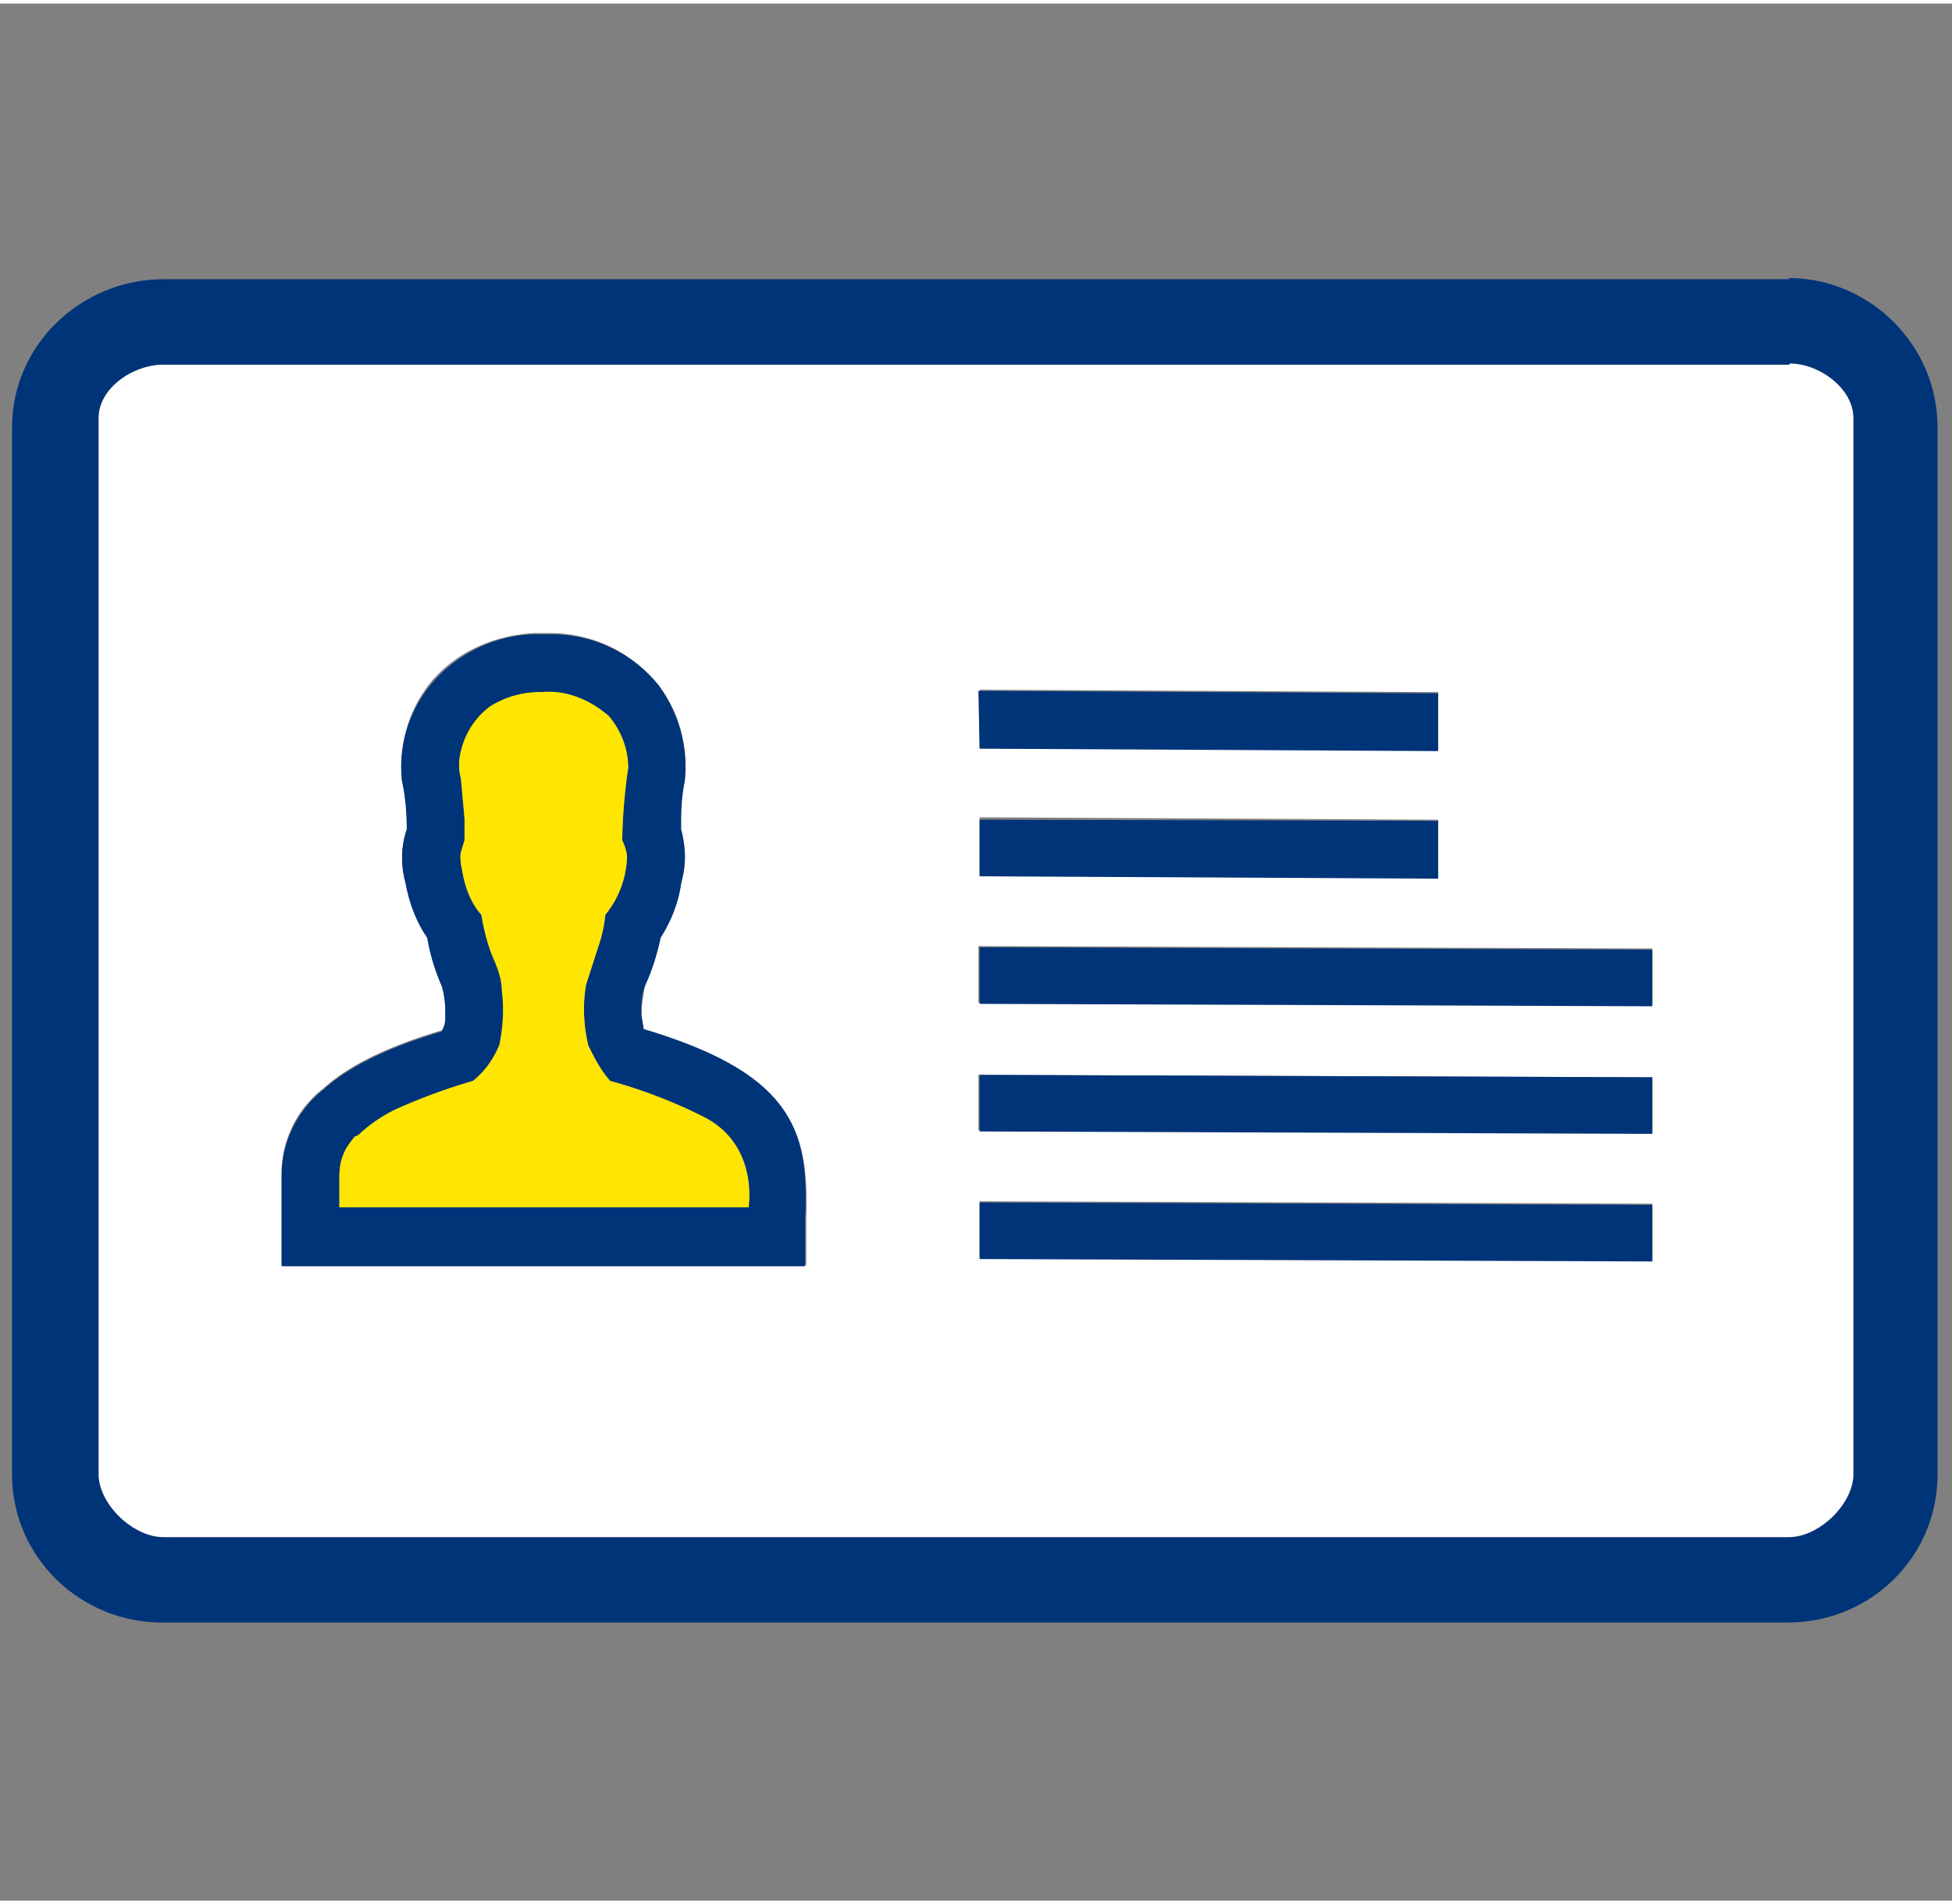
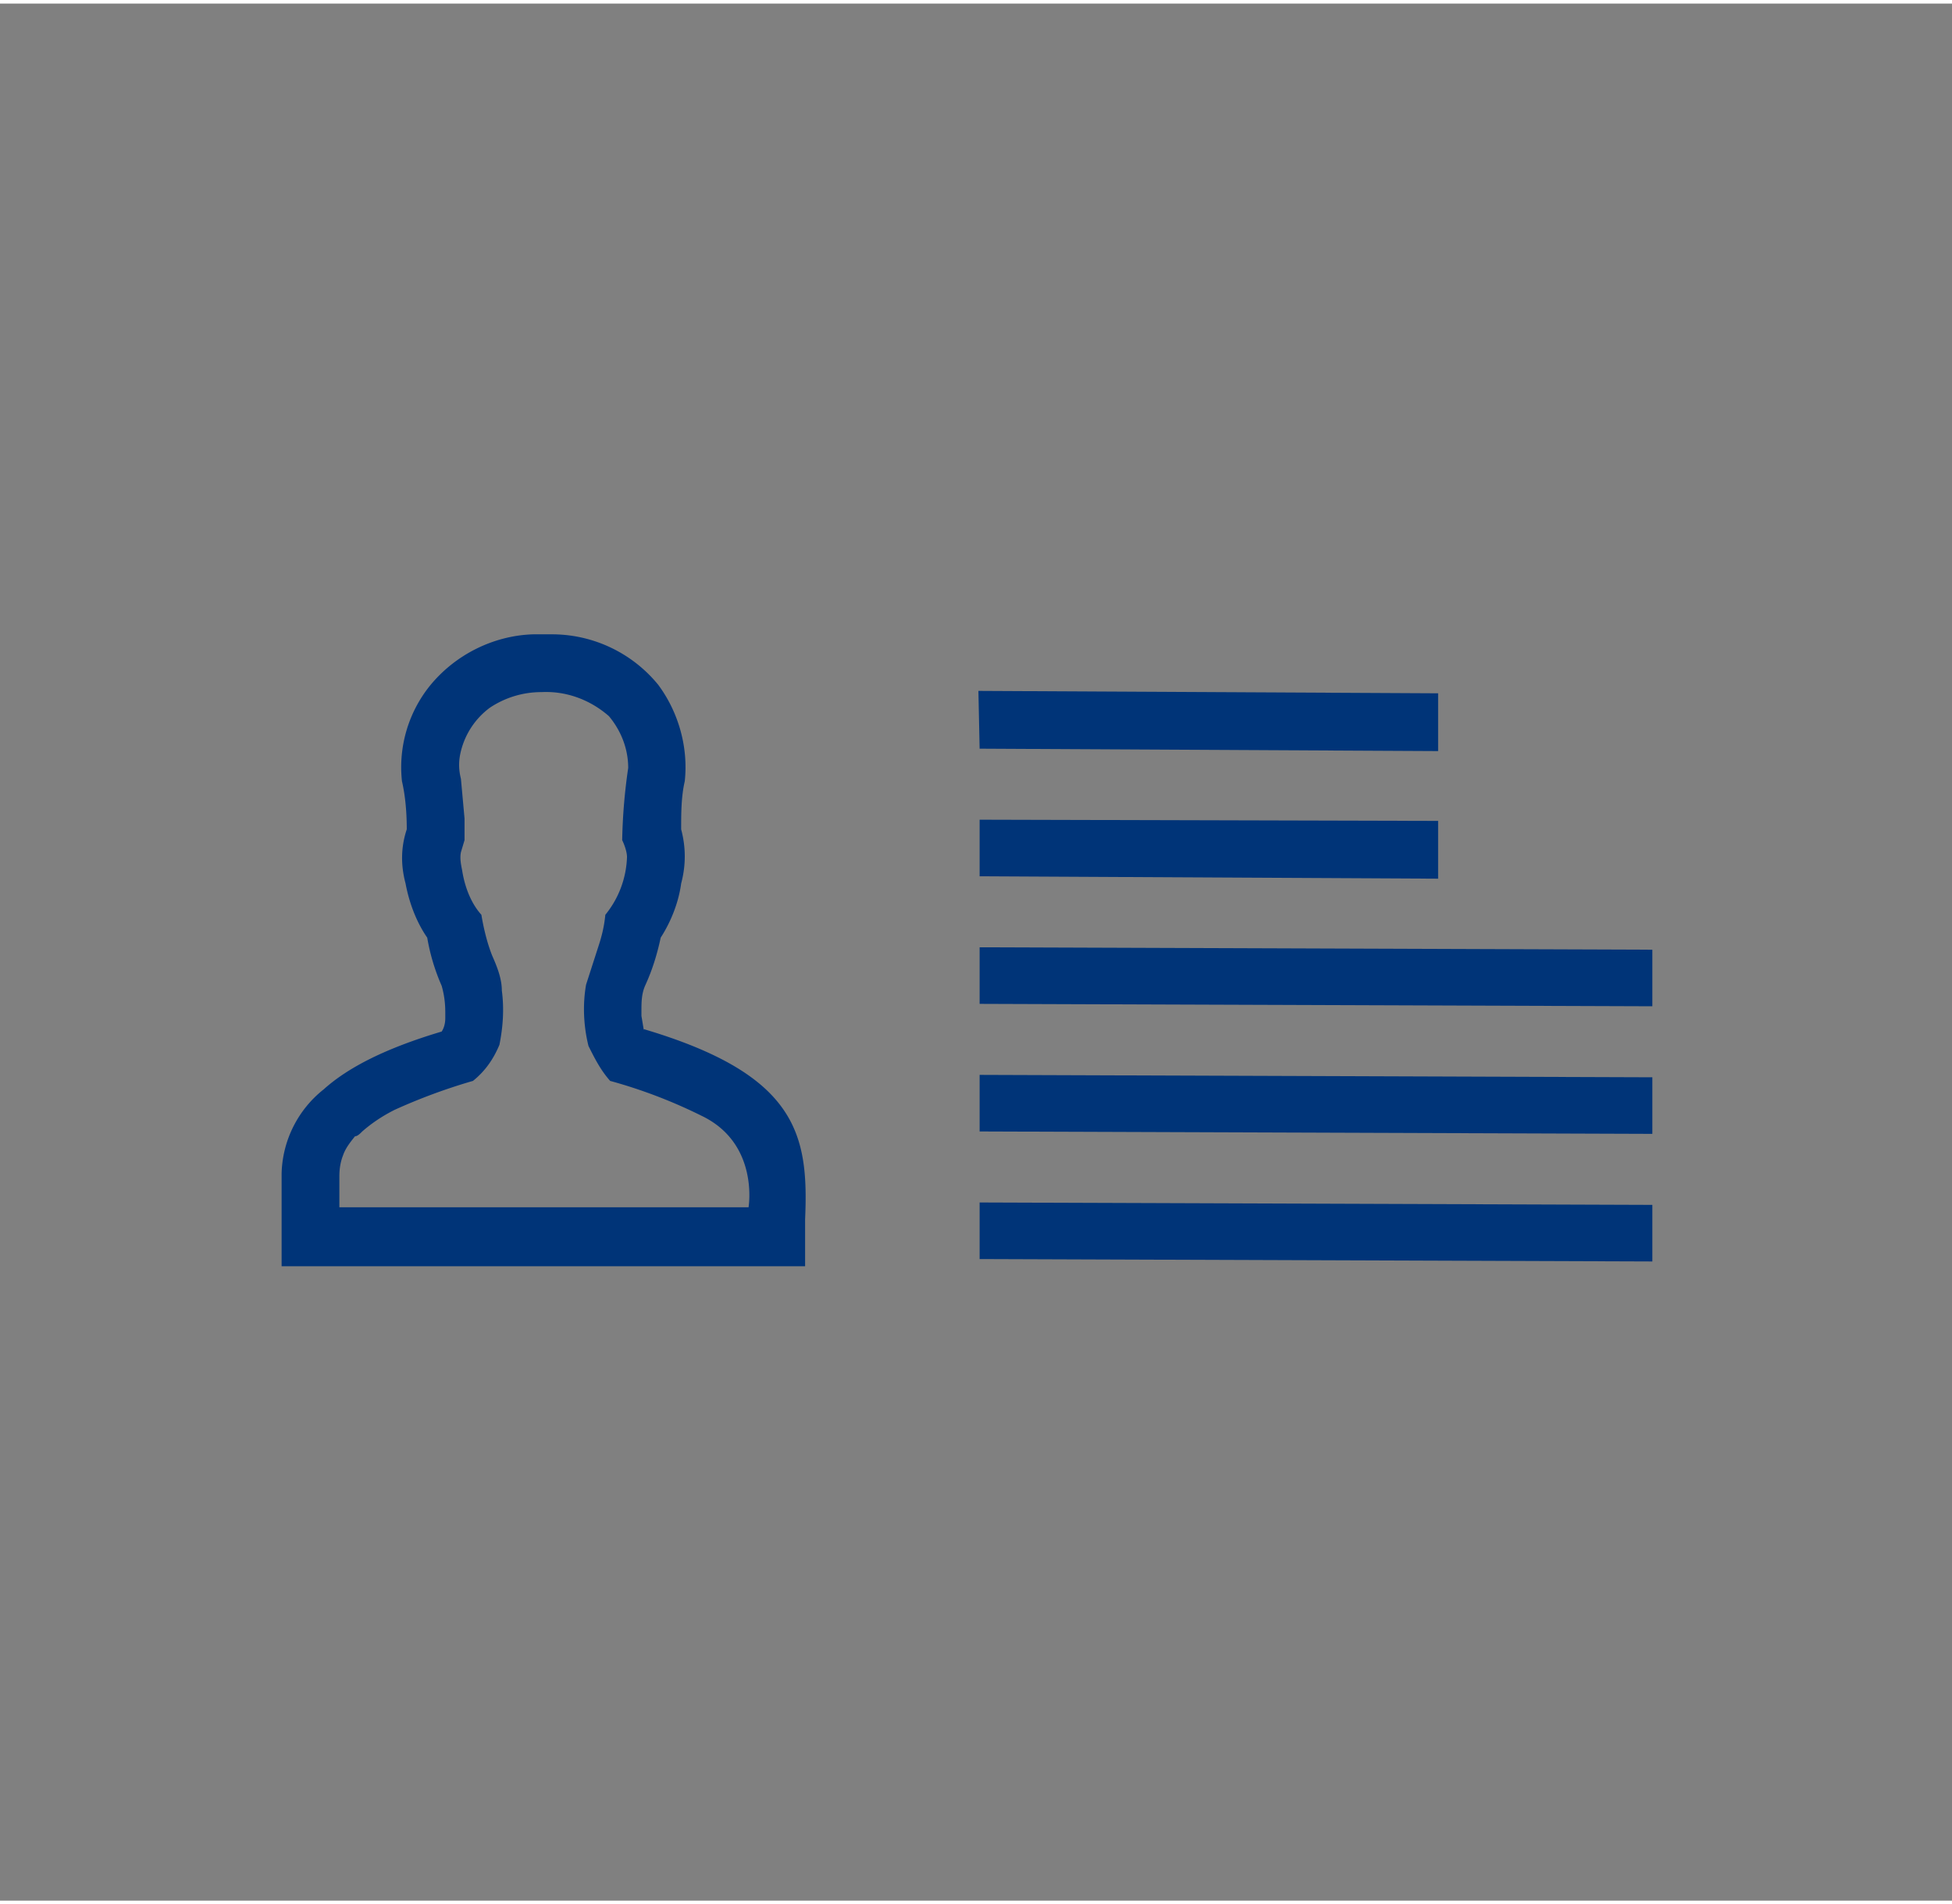
<svg xmlns="http://www.w3.org/2000/svg" id="Layer_1" data-name="Layer 1" viewBox="0 0 162.2 157.6" width="162px" height="158px">
  <rect x="0" y="0" width="162.2" height="157.6" fill="#808080" stroke="none" />
  <defs>
    <style>.cls-3{stroke-width:0;fill:#003478}</style>
  </defs>
-   <path id="outline" d="M148.7 22.9H13.6C6.7 22.9 1 28.4 1 35.2v87c0 6.8 5.6 12.3 12.5 12.3h135c7 0 12.5-5.5 12.5-12.3v-87c0-6.8-5.6-12.4-12.4-12.4Zm5.3 99.3c0 2.4-2.8 5.2-5.3 5.2H13.6c-2.6 0-5.4-2.8-5.4-5.2V34.4C8.2 32 11 30 13.6 30h135c2.6 0 5.4 2 5.4 4.5v87.8Z" class="cls-3" />
-   <path id="background" d="M148.7 30H13.6c-2.6 0-5.4 2-5.4 4.4v87.8c0 2.4 2.8 5.2 5.4 5.2h135c2.6 0 5.4-2.8 5.4-5.2V34.4c0-2.4-2.8-4.5-5.3-4.5ZM67 101v3.8H23.4v-7.7c0-2.8 1.4-5.4 3.5-7 2-1.8 5.1-3.4 9.8-4.8.2-.3.3-.7.3-1v-.7c0-.7 0-1.4-.3-2a17 17 0 0 1-1.2-4c-1-1.4-1.5-3-1.8-4.6-.4-1.4-.4-3 .1-4.4 0-1.4-.1-2.8-.4-4.1-.3-2.8.5-5.7 2.3-8 2.1-2.6 5.3-4 8.6-4.2H46c3.4.1 6.5 1.6 8.7 4.3 1.7 2.2 2.5 5 2.2 7.9-.2 1.3-.4 2.7-.4 4 .5 1.4.6 3 .1 4.5-.2 1.6-.8 3.1-1.7 4.5-.3 1.4-.7 2.7-1.3 4l-.3 2v.5l.2 1.2C66.3 89.2 67.2 94 67 101Zm52.5-43.8v4.8l-38.1-.2V57l38 .2Zm0 10.6v4.8l-38.1-.2v-4.8l38 .2Zm17.8 10.7v4.7l-56-.2v-4.7l56 .2Zm0 10.6v4.7l-56-.2V89l56 .2Zm-55.9 15.1v-4.7l55.9.2v4.7l-55.9-.2Z" style="fill:#fff;stroke-width:0" />
  <path d="m137.3 104.5-55.9-.2v-4.7l55.9.2v4.7zM137.3 93.9l-55.9-.2V89l55.9.2v4.7zM137.3 83.3l-55.9-.2v-4.7l55.9.2v4.7zM119.5 72.7l-38.1-.2v-4.7l38.1.1v4.8zM119.5 62.1l-38.1-.2-.1-4.8 38.2.2v4.8z" class="cls-3" />
  <path id="outline-2" d="m53.5 85.3-.2-1.2v-.4c0-.7 0-1.4.3-2.1.6-1.3 1-2.6 1.3-4 .9-1.4 1.5-3 1.7-4.5.4-1.5.4-3 0-4.5 0-1.3 0-2.7.3-4 .3-2.8-.5-5.7-2.2-8a11.4 11.4 0 0 0-8.7-4.2h-1.7c-3.3.1-6.5 1.7-8.6 4.3a10.8 10.8 0 0 0-2.3 7.9c.3 1.3.4 2.7.4 4-.5 1.5-.5 3-.1 4.5.3 1.6.9 3.2 1.8 4.5a17 17 0 0 0 1.2 4c.2.7.3 1.4.3 2.2v.5c0 .4-.1.8-.3 1.1-4.7 1.4-7.8 3-9.8 4.8a9.2 9.2 0 0 0-3.5 7v7.7h43.5V101c.3-7-.6-12-13.4-15.8Zm8.7 14.7h-34v-2.6c0-.6.1-1.2.3-1.7.2-.6.6-1.1 1-1.6.2 0 .4-.2.6-.4.8-.7 1.7-1.3 2.7-1.8a48 48 0 0 1 6.5-2.4c1-.8 1.7-1.8 2.2-3 .3-1.5.4-3 .2-4.5 0-1-.4-2-.8-2.9-.4-1-.7-2.2-.9-3.4-.9-1-1.4-2.4-1.6-3.7-.1-.5-.2-1-.1-1.5l.3-1v-1.8l-.3-3.3c-.2-.8-.2-1.5 0-2.3a6.4 6.4 0 0 1 2.4-3.6 7.7 7.7 0 0 1 4.3-1.3c2-.1 4 .6 5.6 2 1 1.2 1.6 2.7 1.6 4.3a46.8 46.8 0 0 0-.5 6c.2.4.4 1 .4 1.4a8 8 0 0 1-1.8 4.8c-.1 1-.3 1.8-.6 2.7l-1 3.1c-.3 1.7-.2 3.5.2 5.1.5 1 1 2 1.8 2.9a42 42 0 0 1 7.6 2.9c4.8 2.3 3.9 7.6 3.9 7.6Z" class="cls-3" data-name="outline" />
-   <path d="M62.2 100h-34v-2.6c0-.6.1-1.2.3-1.7.2-.6.6-1.1 1-1.6.2 0 .4-.2.6-.4.8-.7 1.7-1.3 2.7-1.8a48 48 0 0 1 6.5-2.4c1-.8 1.7-1.8 2.2-3 .3-1.5.4-3 .2-4.5 0-1-.4-2-.8-2.9-.4-1-.7-2.2-.9-3.4-.9-1-1.4-2.4-1.6-3.7-.1-.5-.2-1-.1-1.5l.3-1v-1.8l-.3-3.3c-.2-.8-.2-1.5 0-2.3a6.4 6.4 0 0 1 2.4-3.7 7.7 7.7 0 0 1 4.3-1.2c2-.2 4 .6 5.6 2 1 1.2 1.6 2.7 1.6 4.3a46.8 46.8 0 0 0-.5 6c.2.4.4 1 .4 1.4a8 8 0 0 1-1.8 4.8c-.1 1-.3 1.8-.6 2.7l-1 3.1c-.3 1.7-.2 3.5.2 5.1.5 1 1 2 1.8 2.9a42 42 0 0 1 7.6 2.9c4.8 2.3 3.9 7.6 3.9 7.6Z" style="stroke-width:0;fill:#ffe600" />
</svg>